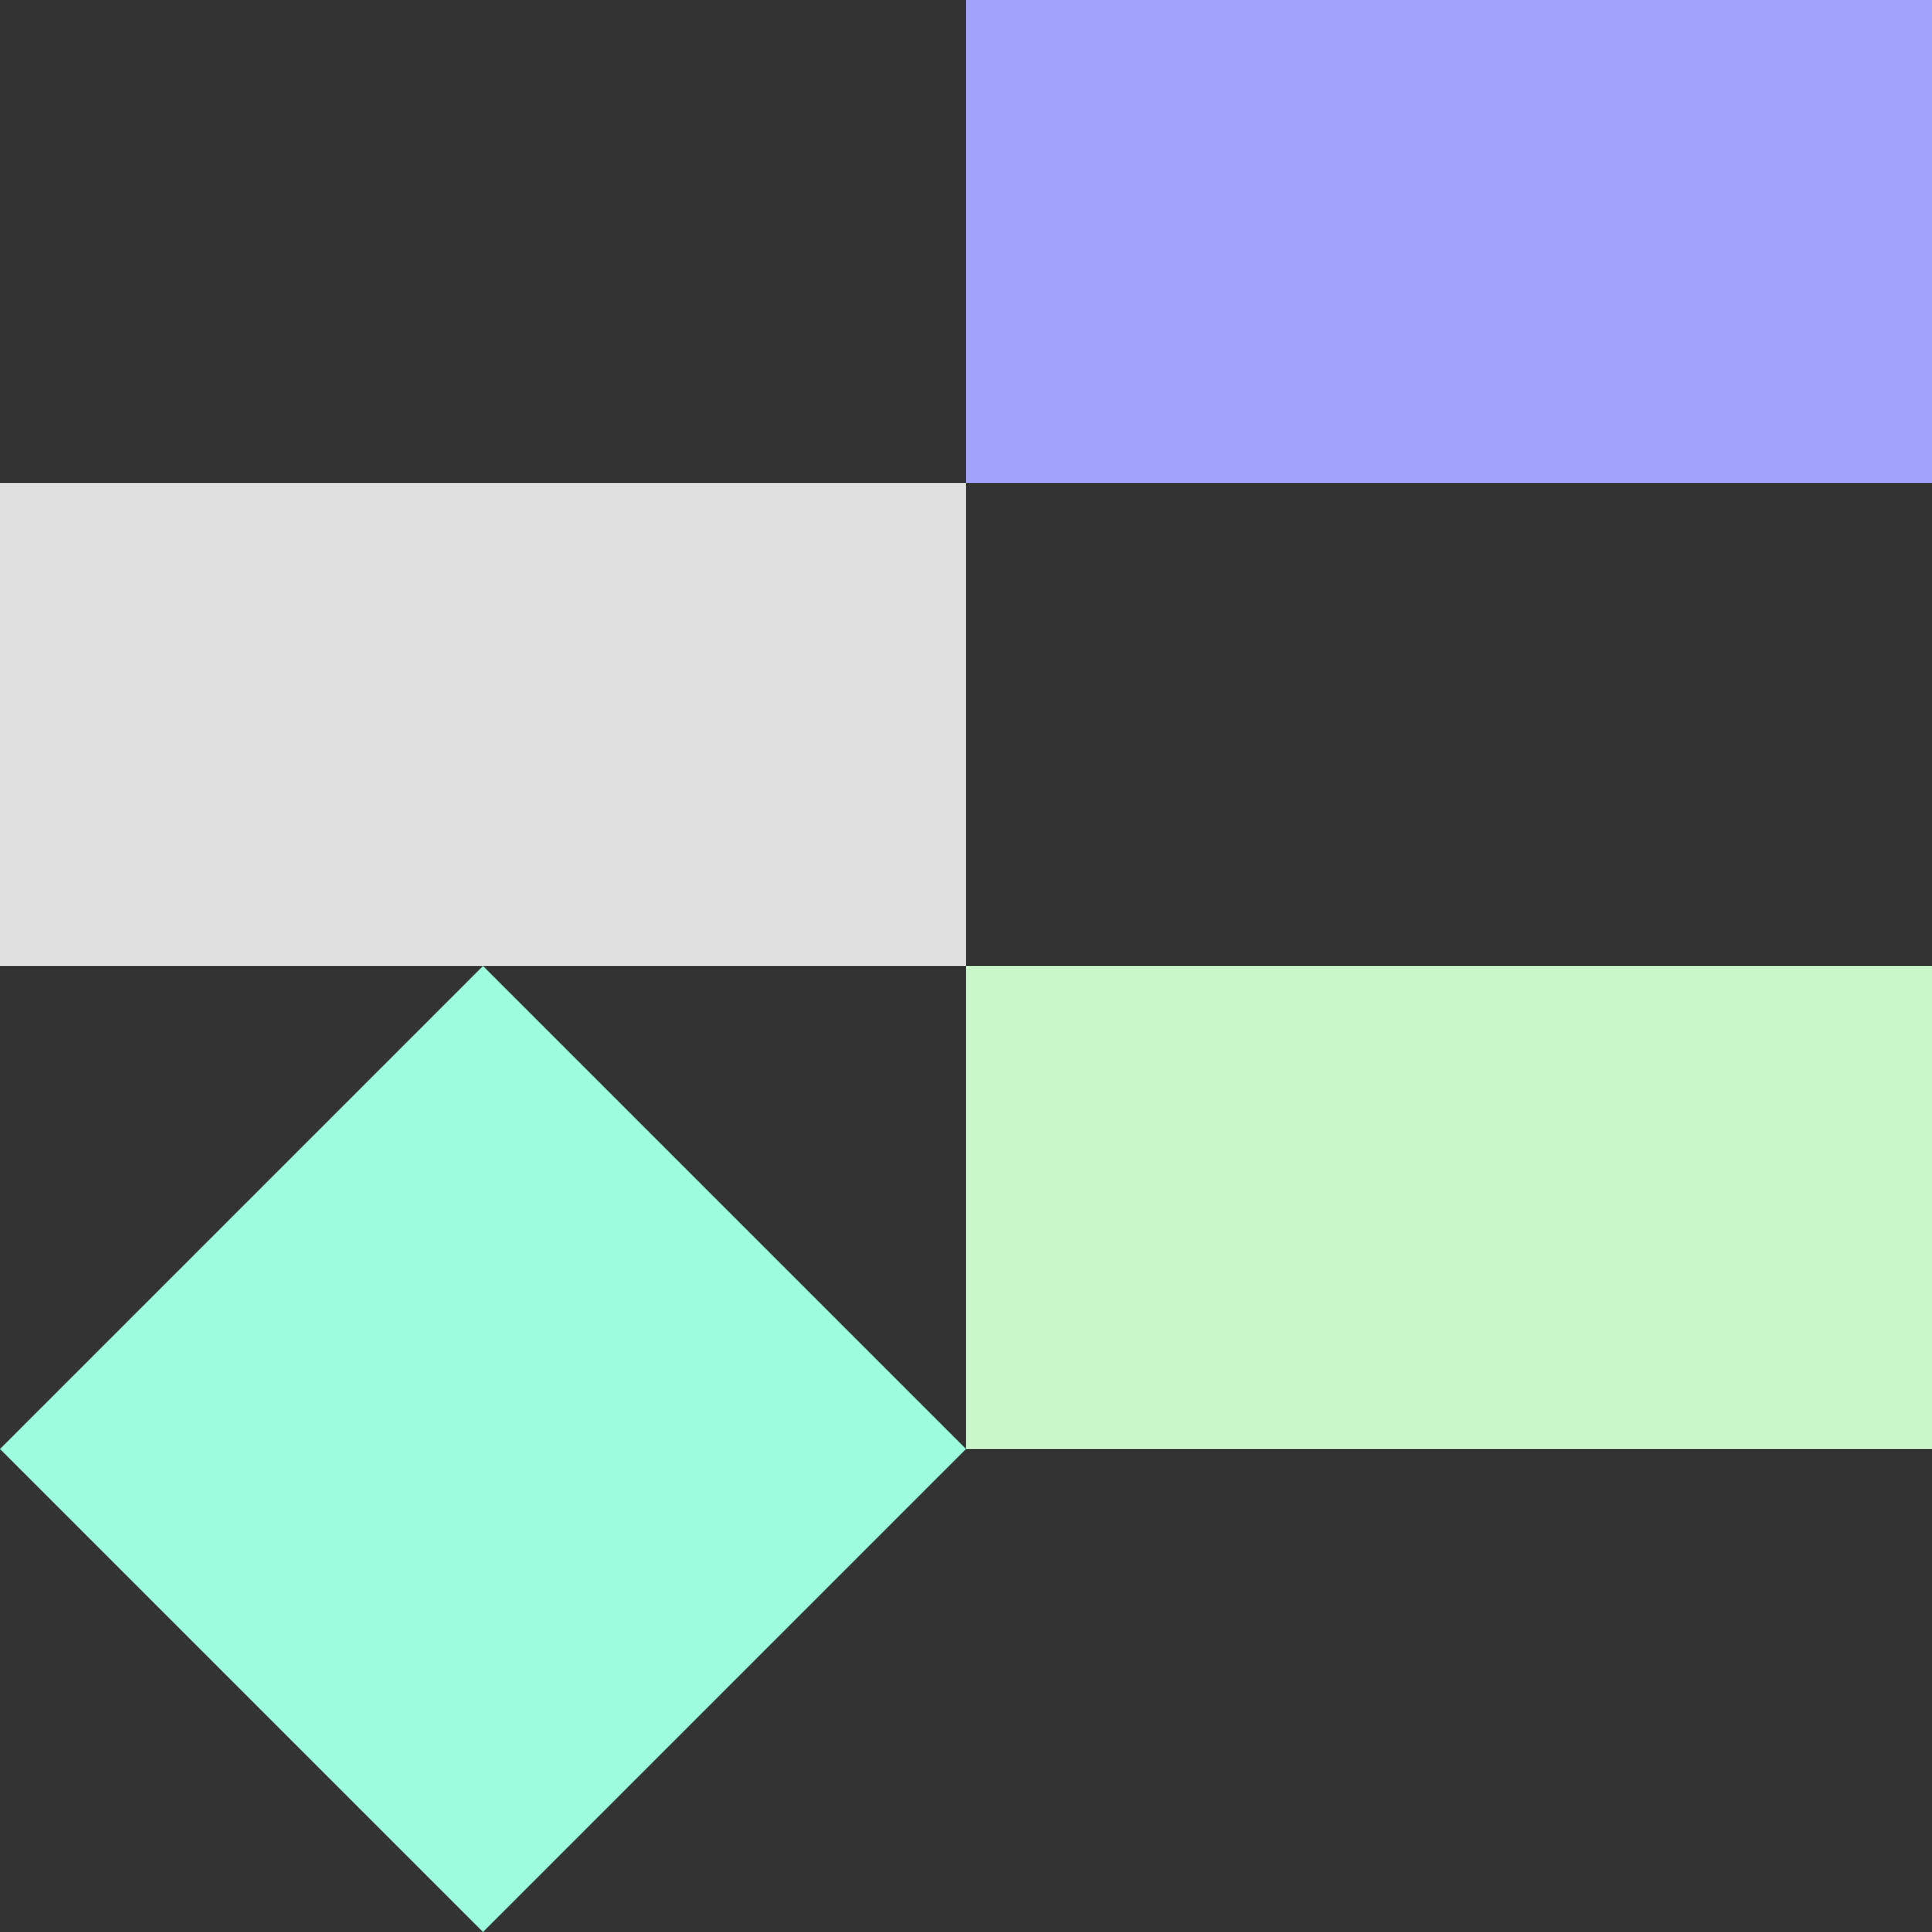
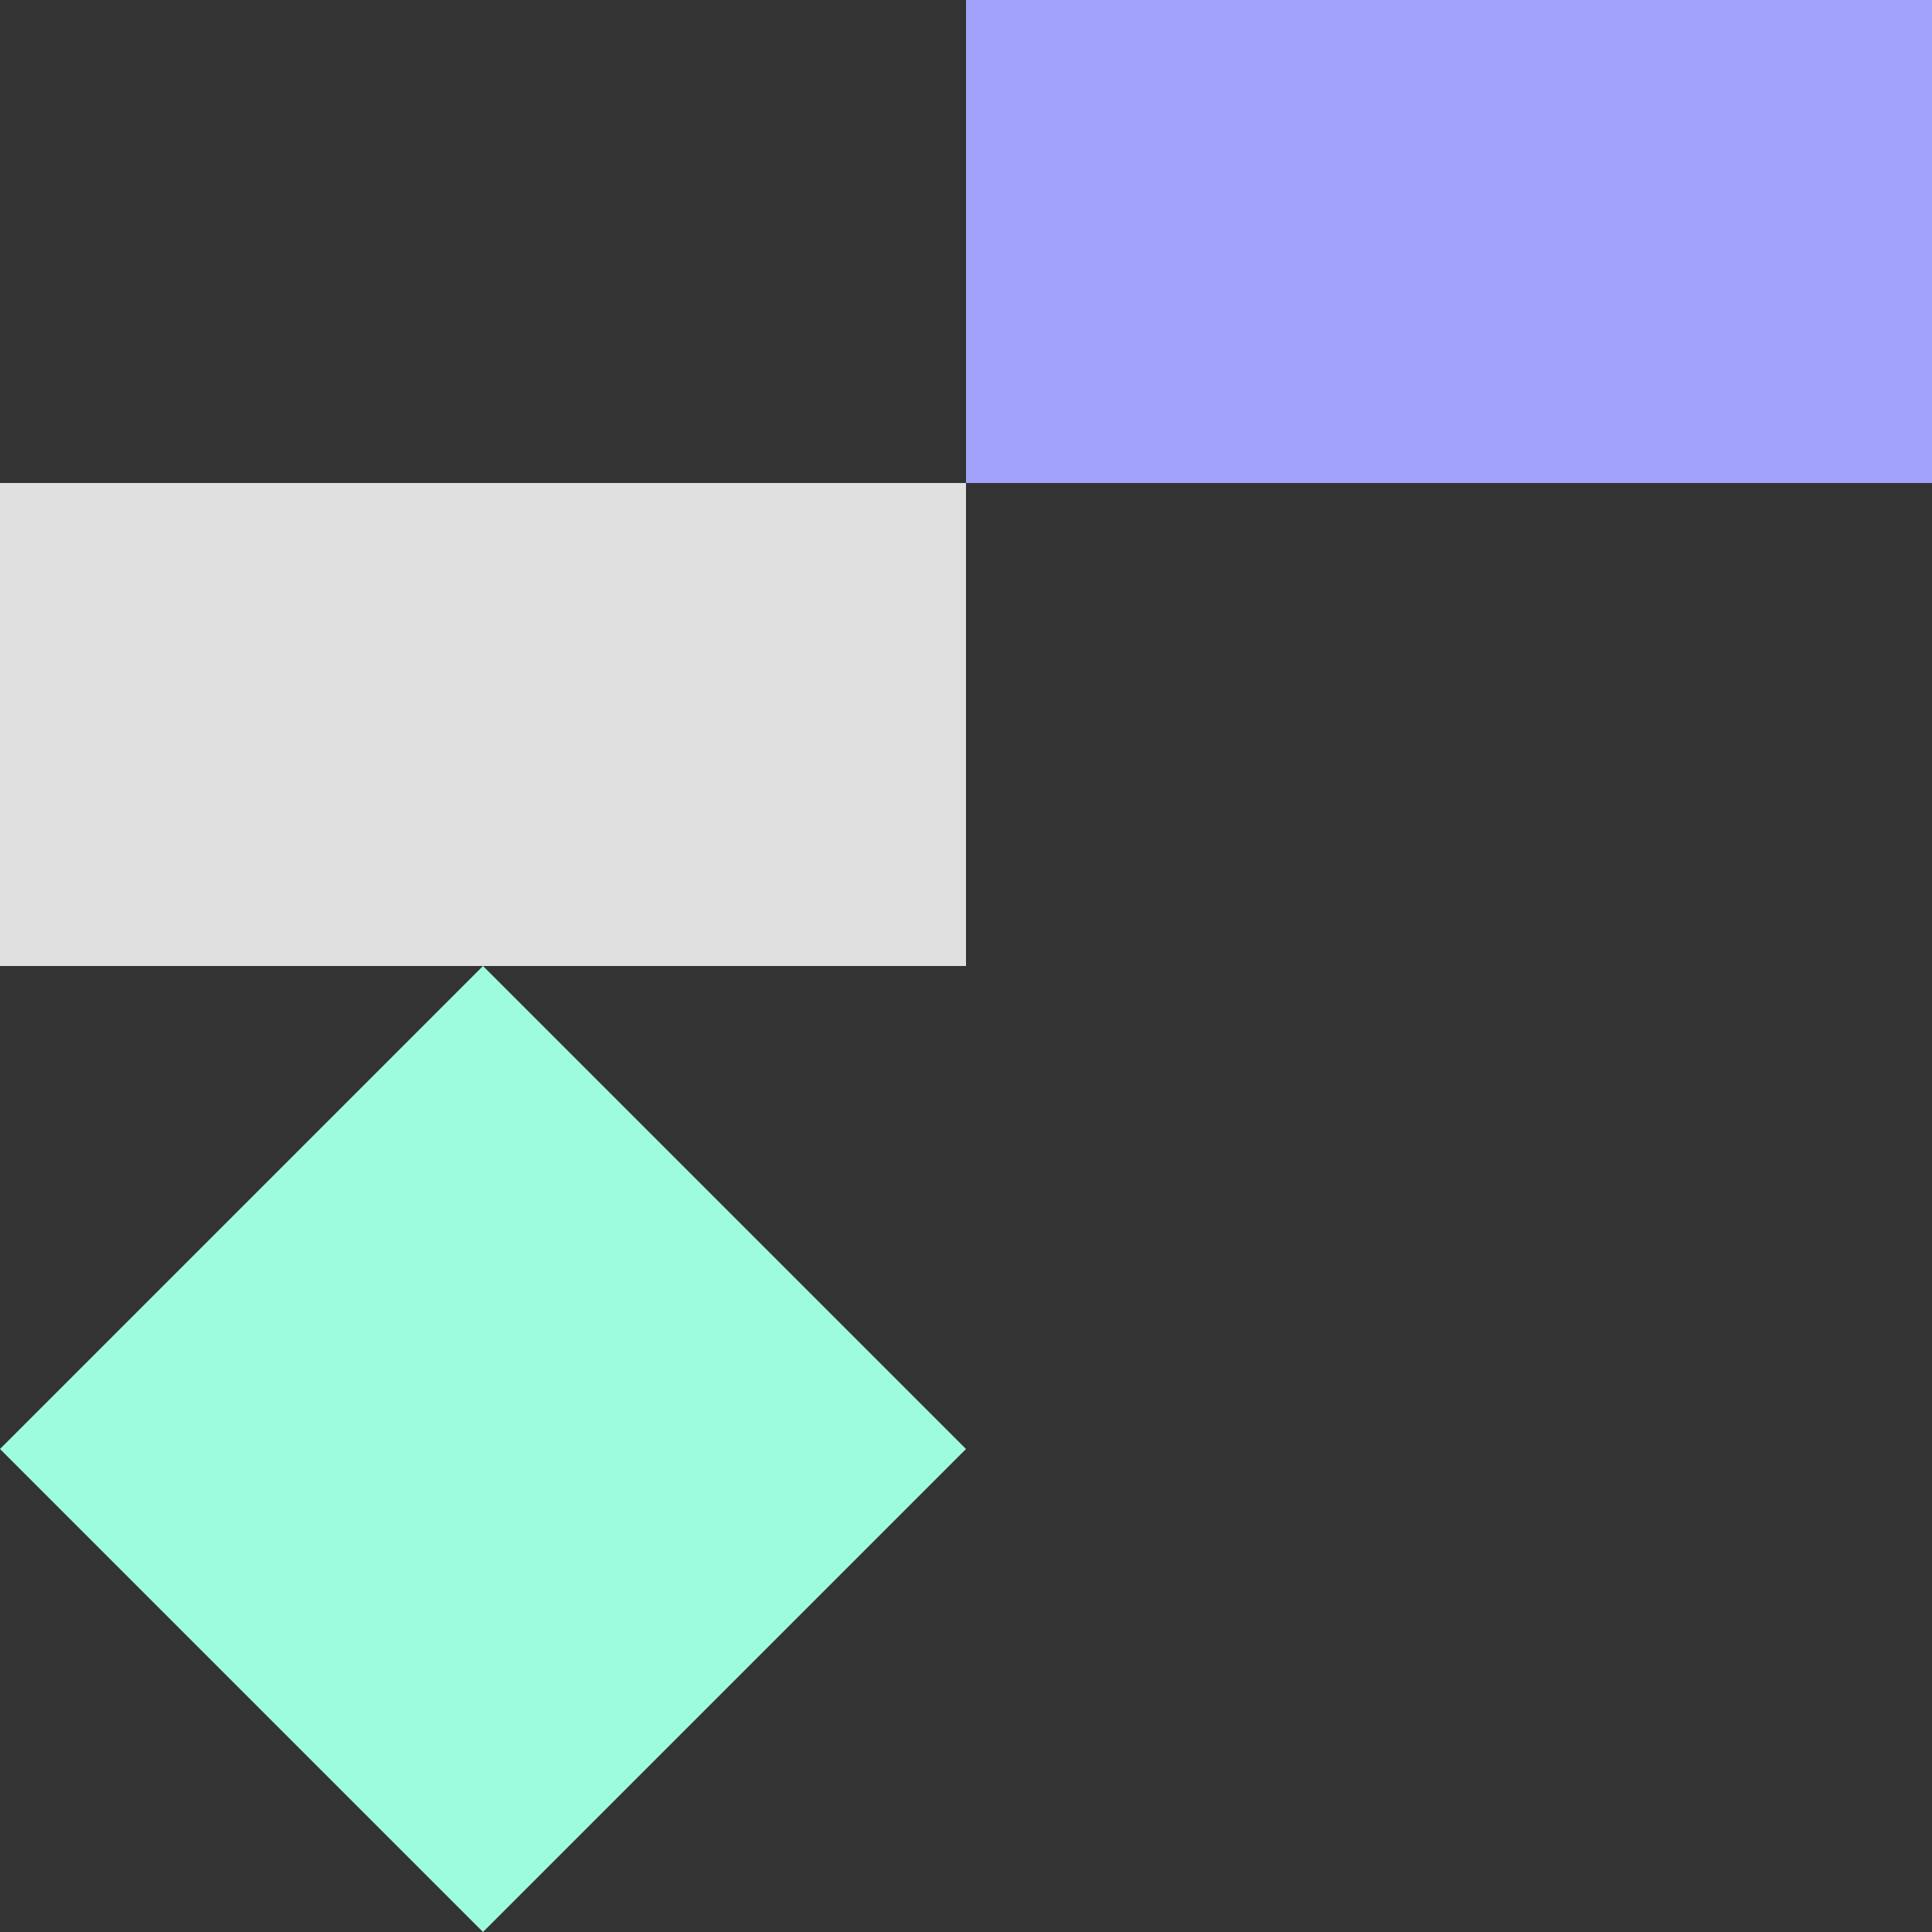
<svg xmlns="http://www.w3.org/2000/svg" width="420" height="420" viewBox="0 0 420 420" fill="none">
  <rect x="0" y="0" width="420" height="420" fill="#333333" stroke="none" />
  <g clip-path="url(#clip0_162_2622)">
    <path d="M105 210L210 315L105 420L0 315L105 210Z" fill="#9DFCDD" />
-     <path d="M210 105V210H0L0 105H210Z" fill="#DFE0DF" />
+     <path d="M210 105V210H0L0 105H210" fill="#DFE0DF" />
    <path d="M210 105V0L420 0V105H210Z" fill="#A2A2FC" />
-     <path d="M210 315V210H420V315H210Z" fill="#C9F7CA" />
  </g>
  <defs>
    <clipPath id="clip0_162_2622">
      <rect width="420" height="420" fill="white" />
    </clipPath>
  </defs>
</svg>